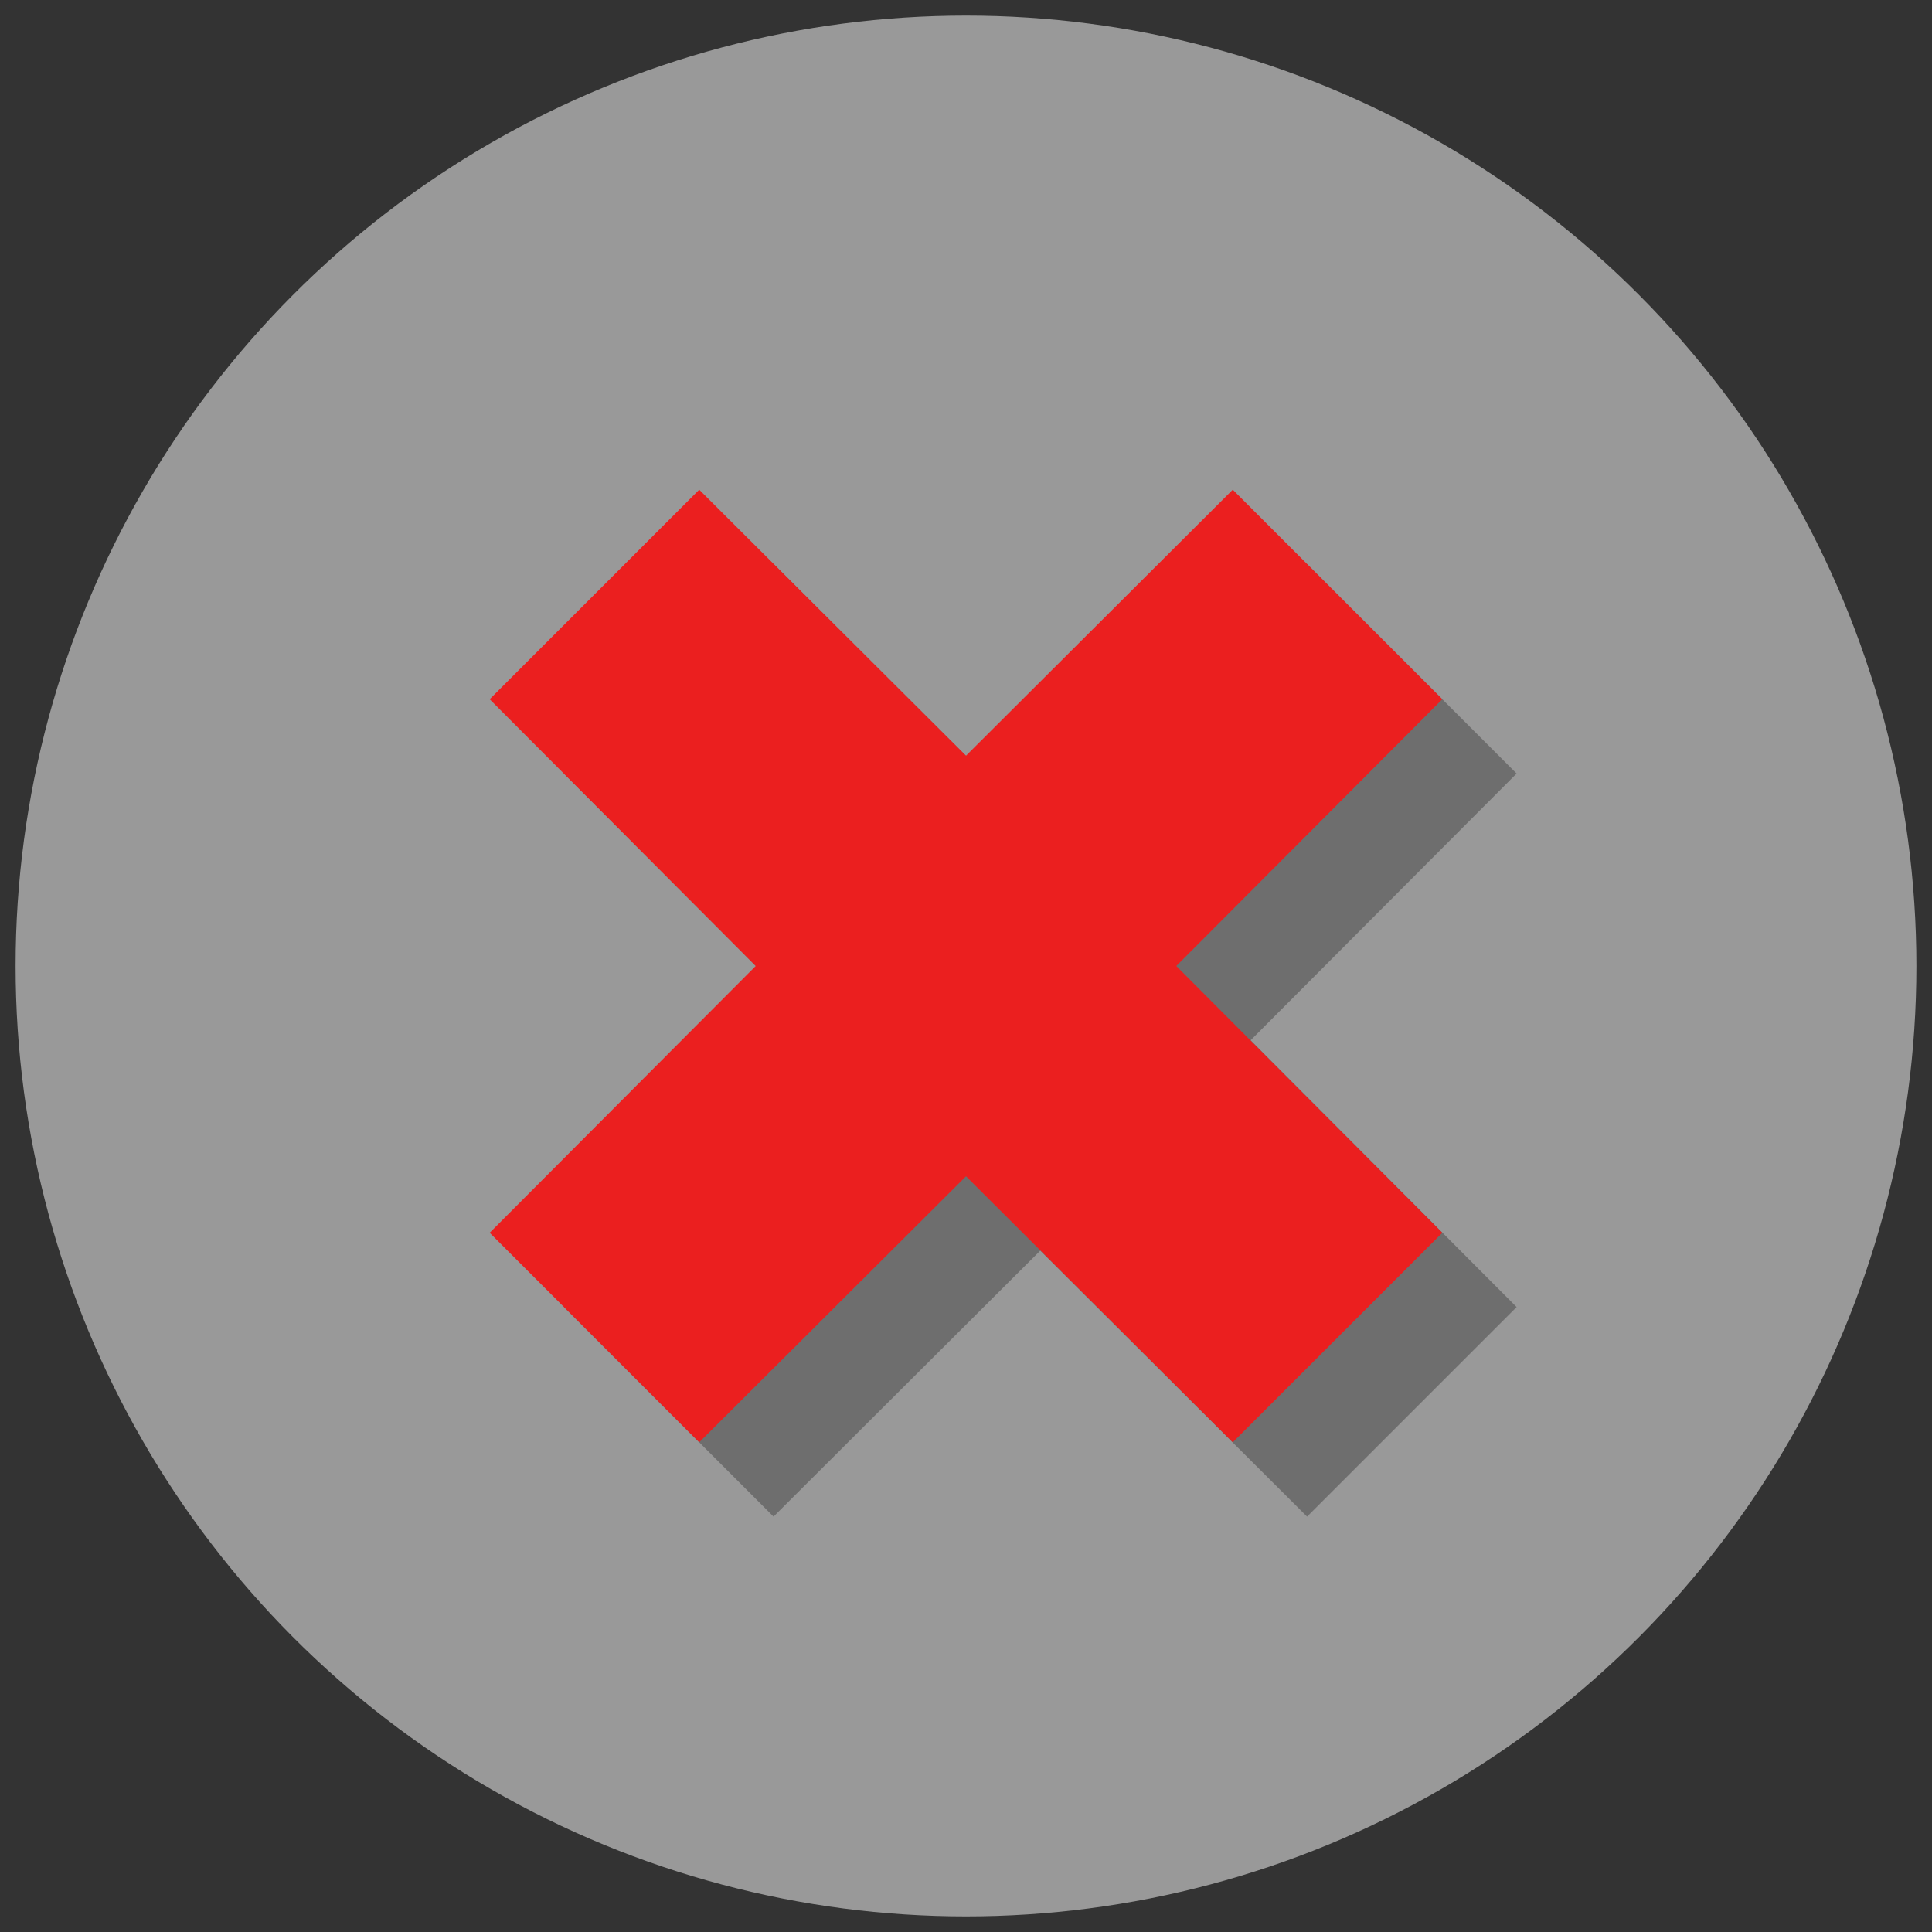
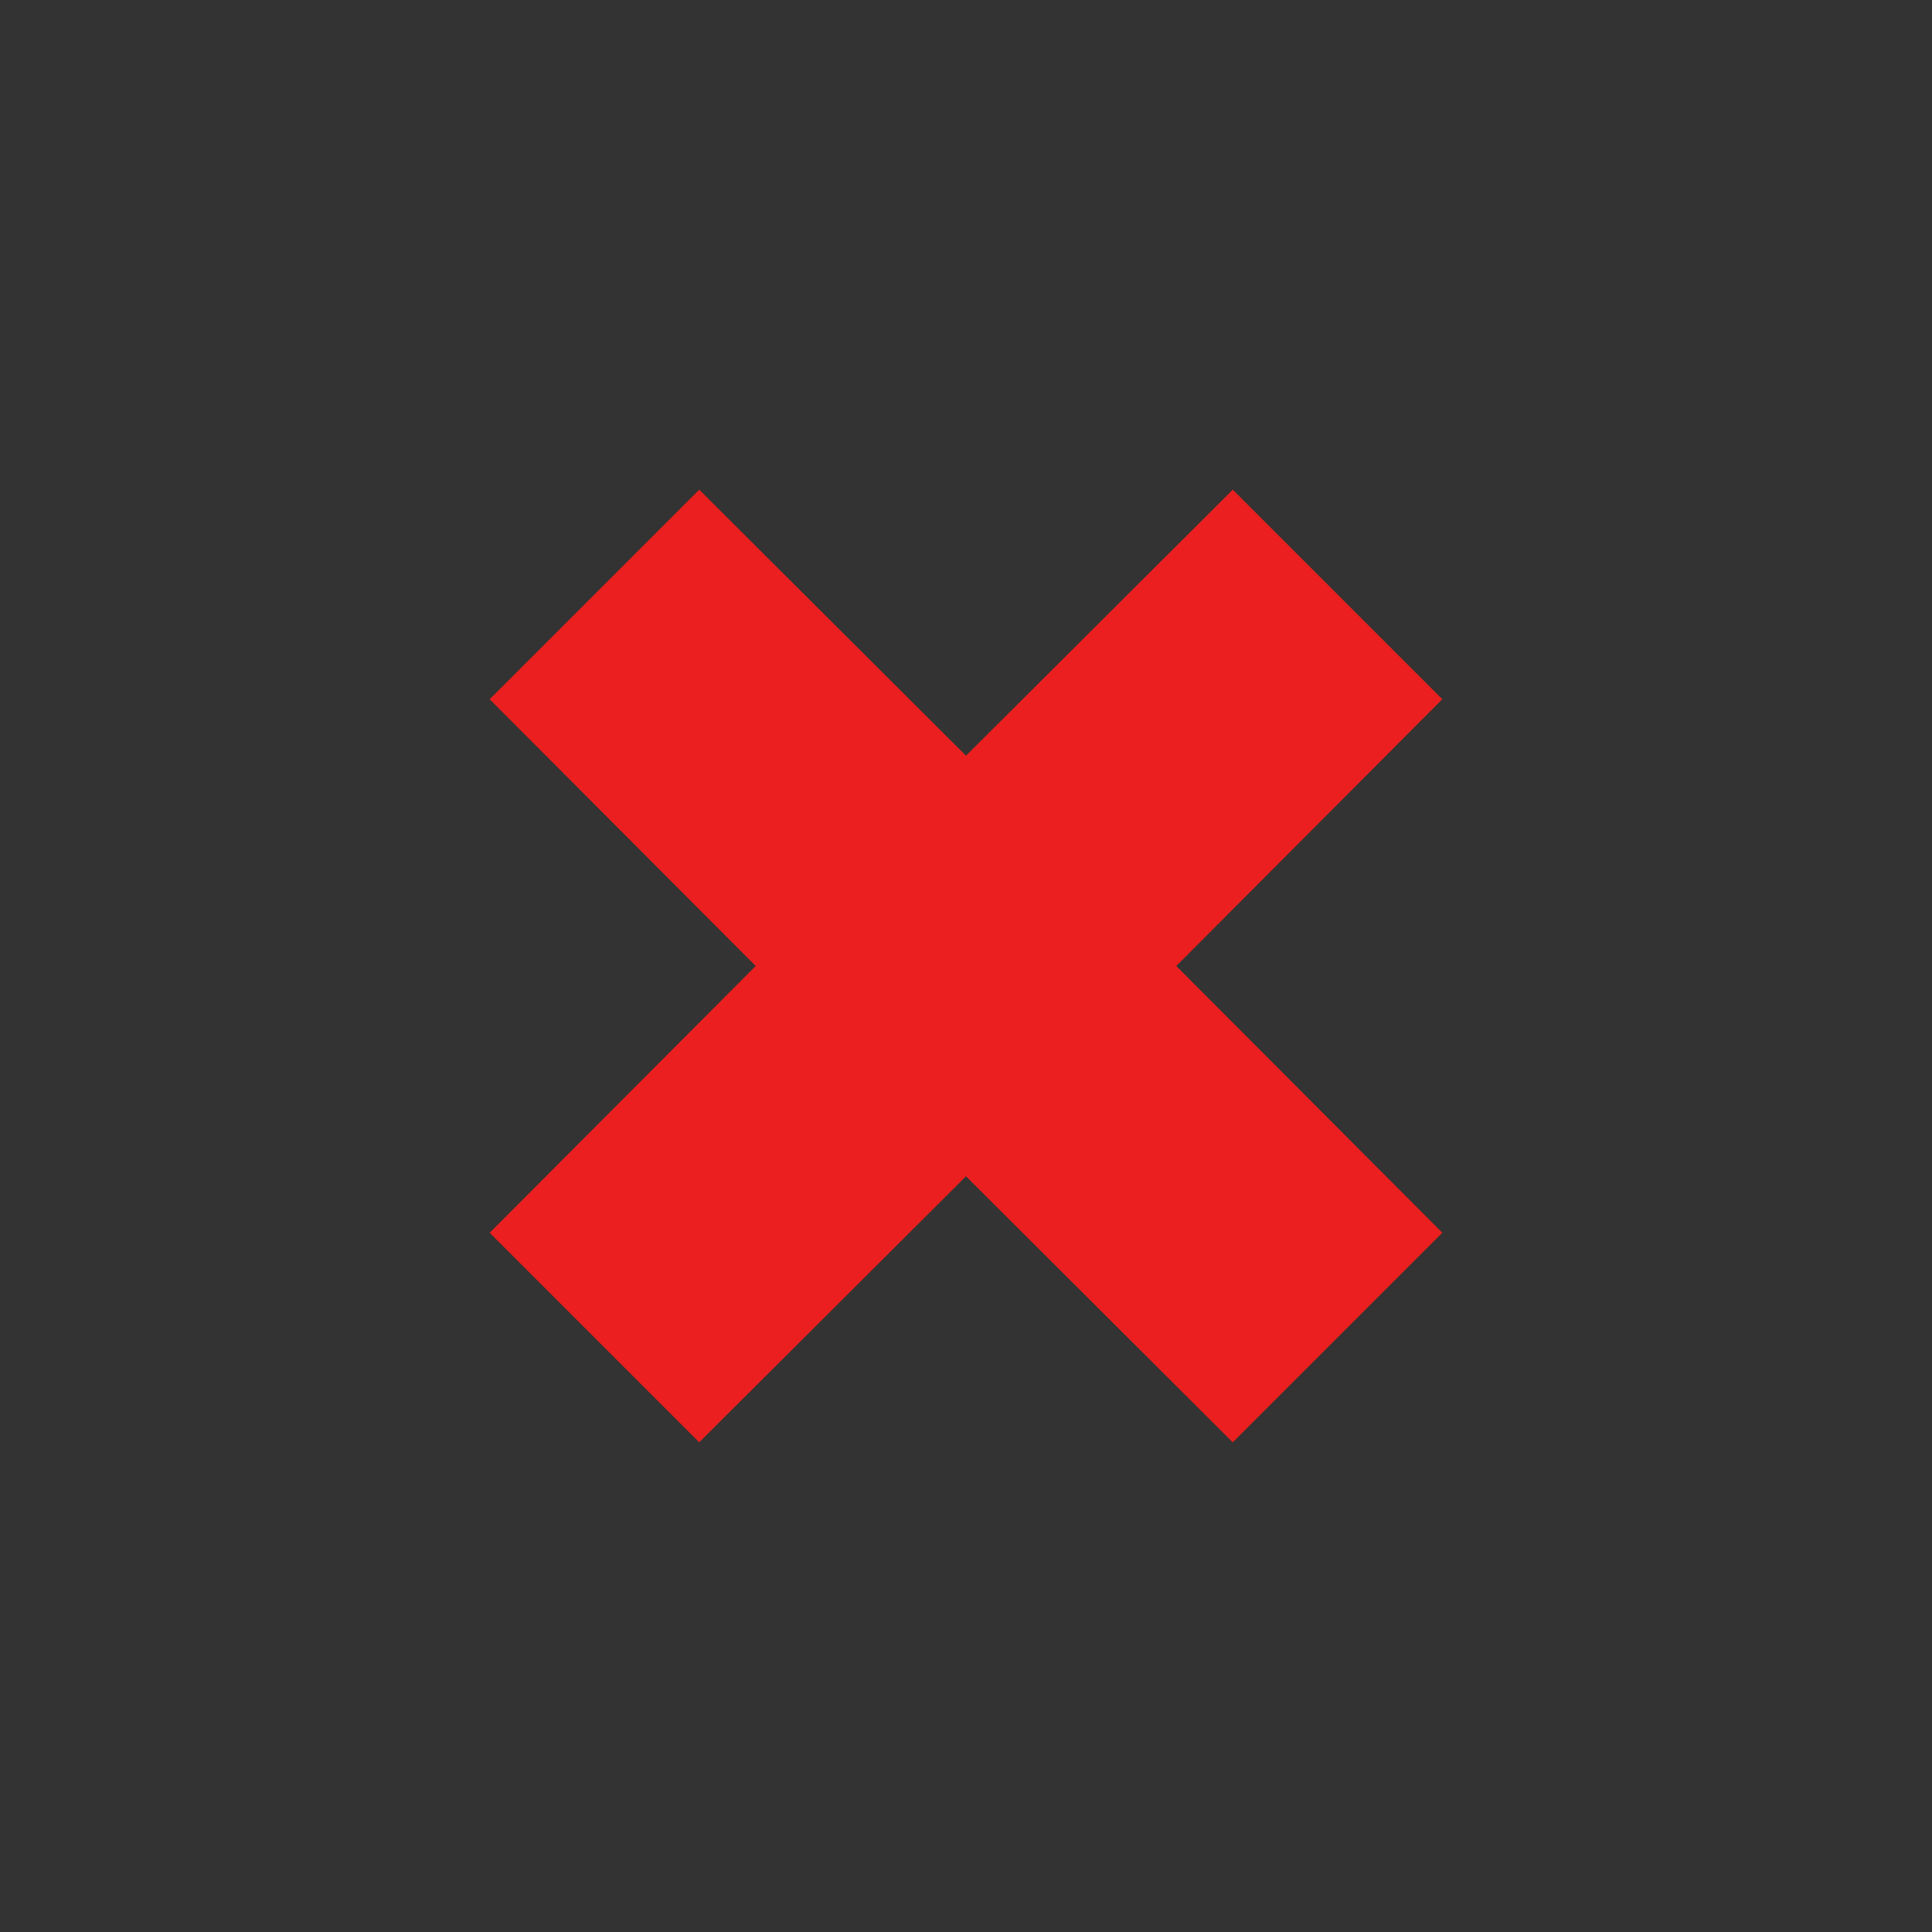
<svg xmlns="http://www.w3.org/2000/svg" version="1.1" id="Capa_1" x="0px" y="0px" viewBox="0 0 26 26" style="enable-background:new 0 0 26 26;" xml:space="preserve">
  <rect x="0" y="0" width="26" height="26" fill="#333333" stroke="none" />
  <style type="text/css">
	.st0{opacity:0.5;}
	.st1{fill:#FFFFFF;}
	.st2{fill:none;}
	.st3{opacity:0.28;}
	.st4{fill:#EB1F1F;}
</style>
  <g>
    <g>
      <g class="st0">
-         <circle class="st1" cx="13" cy="13" r="12.79" />
-       </g>
+         </g>
      <rect class="st2" width="26" height="26" />
    </g>
-     <polygon class="st3" points="20.41,10.41 17.59,7.59 14,11.17 10.41,7.59 7.59,10.41 11.17,14 7.59,17.59 10.41,20.41 14,16.83    17.59,20.41 20.41,17.59 16.83,14  " />
    <polygon class="st4" points="19.41,9.41 16.59,6.59 13,10.17 9.41,6.59 6.59,9.41 10.17,13 6.59,16.59 9.41,19.41 13,15.83    16.59,19.41 19.41,16.59 15.83,13  " />
  </g>
</svg>